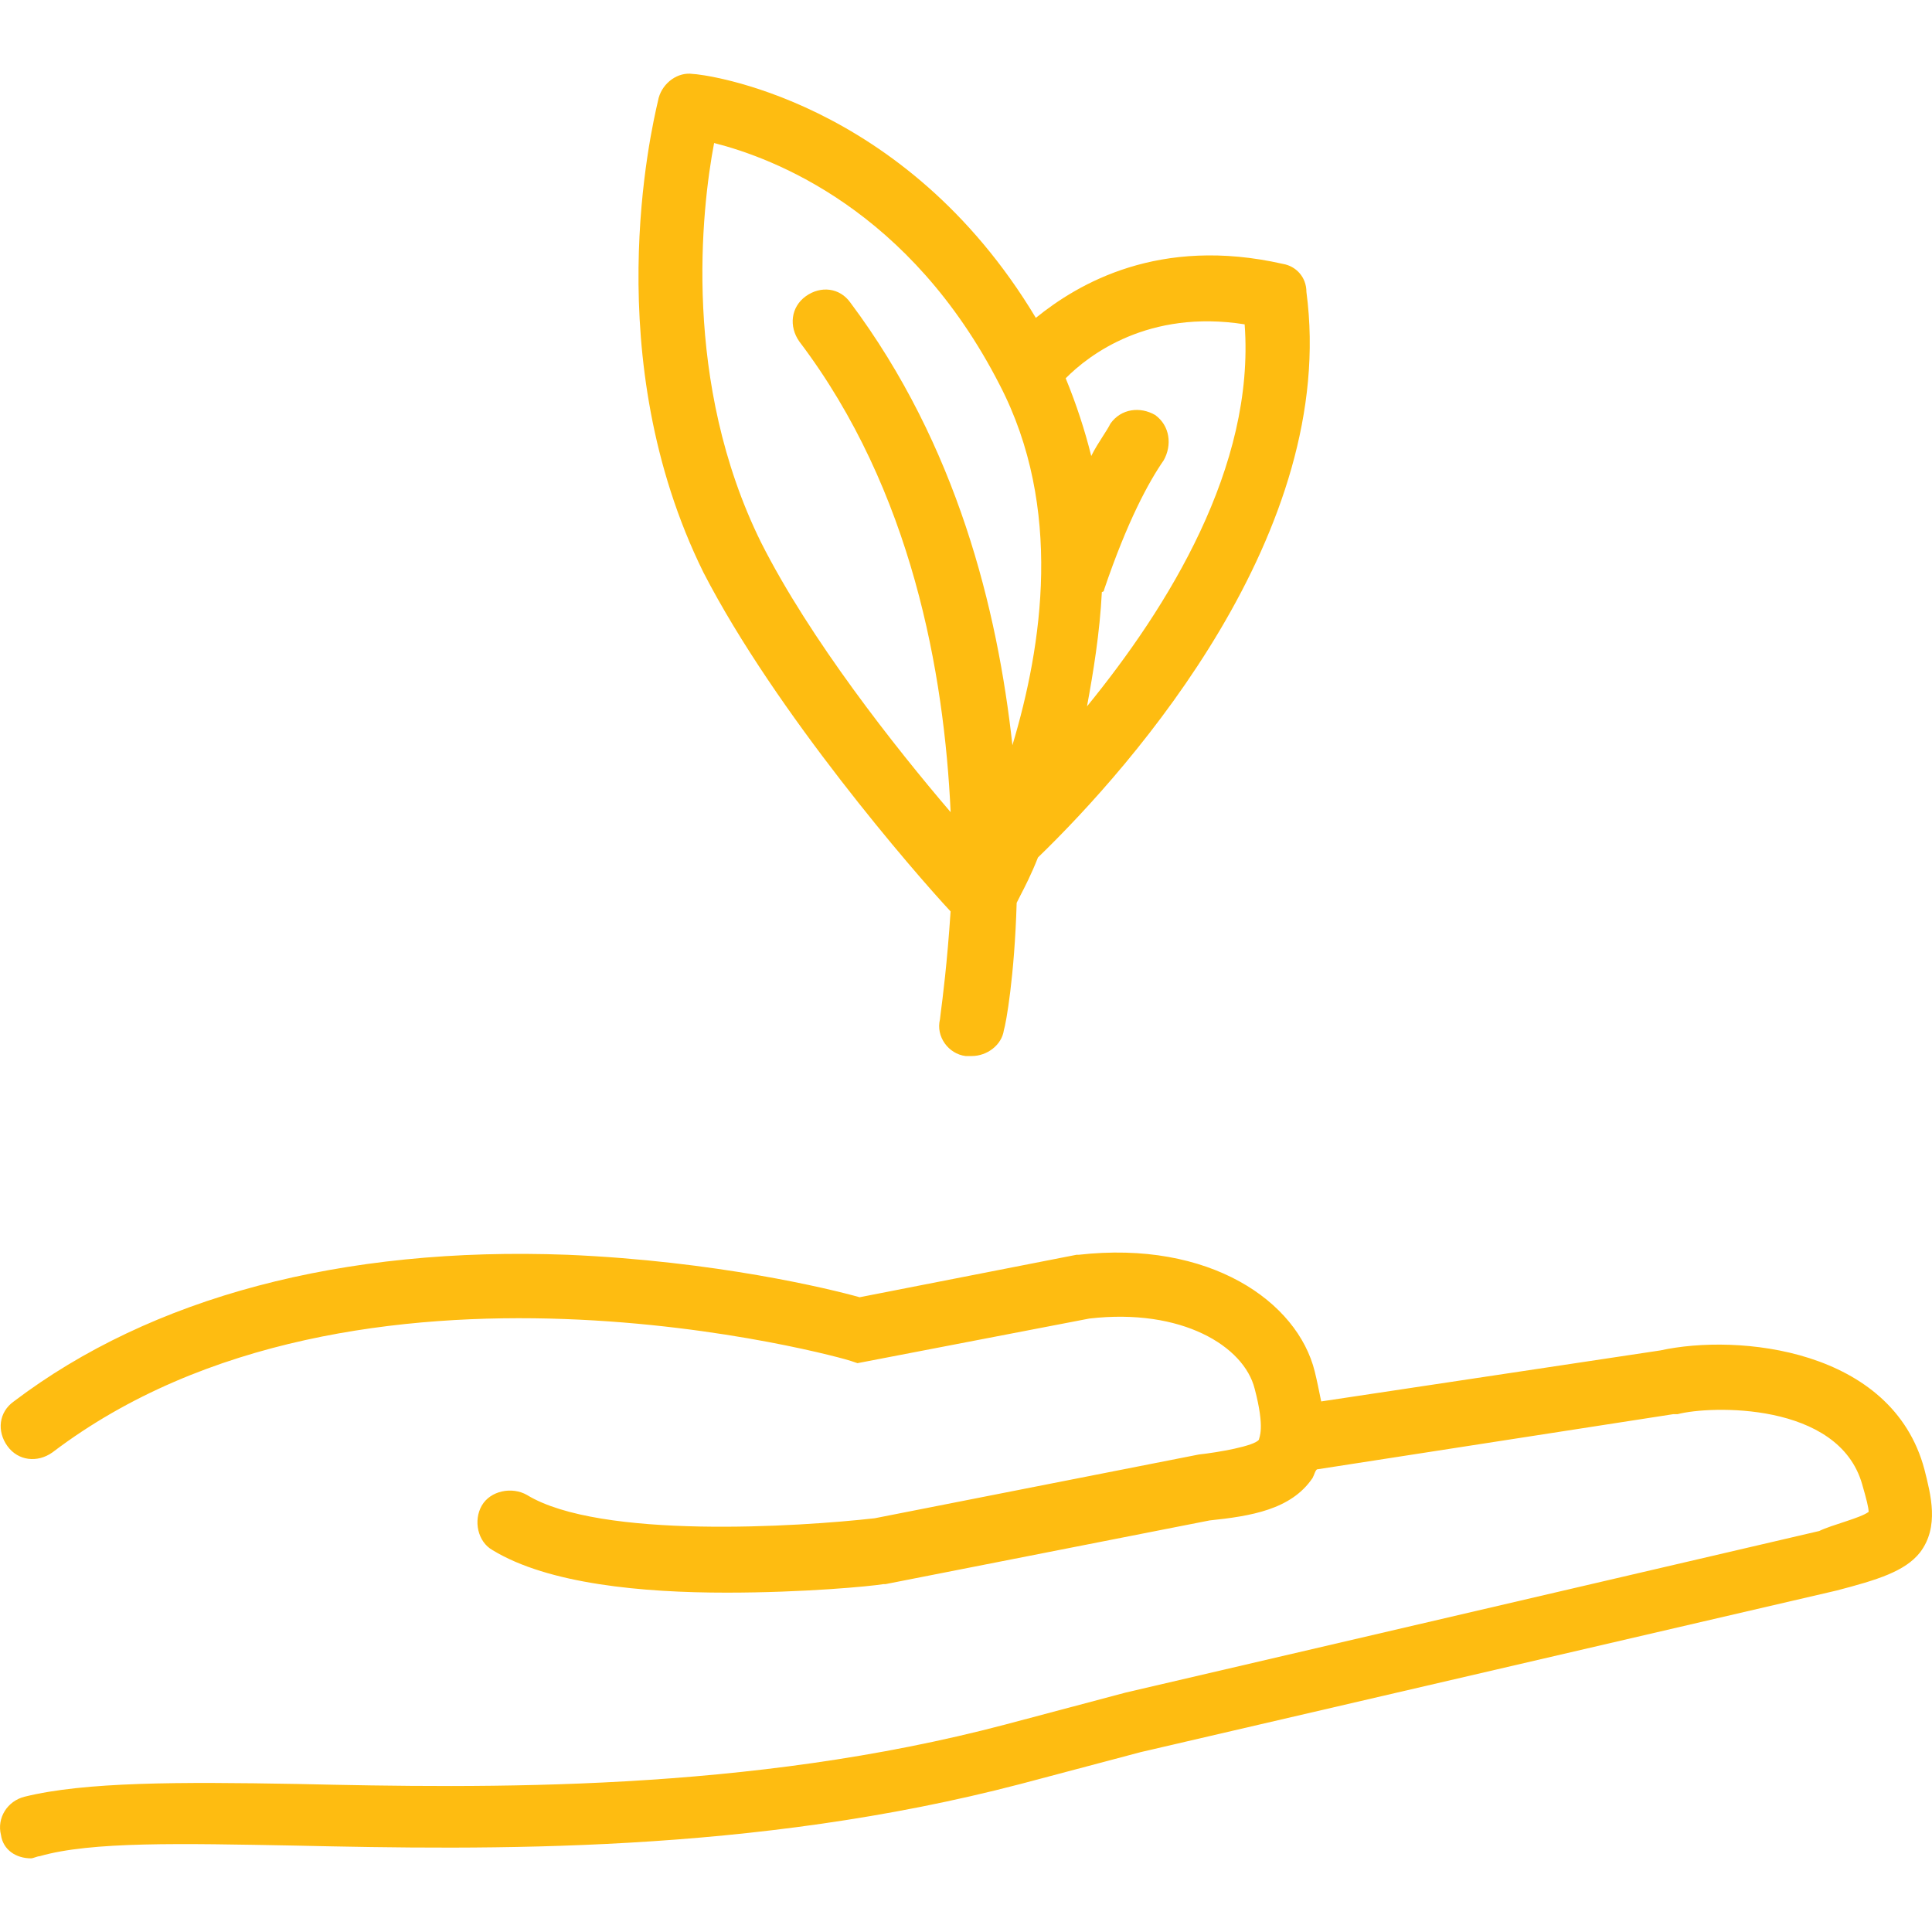
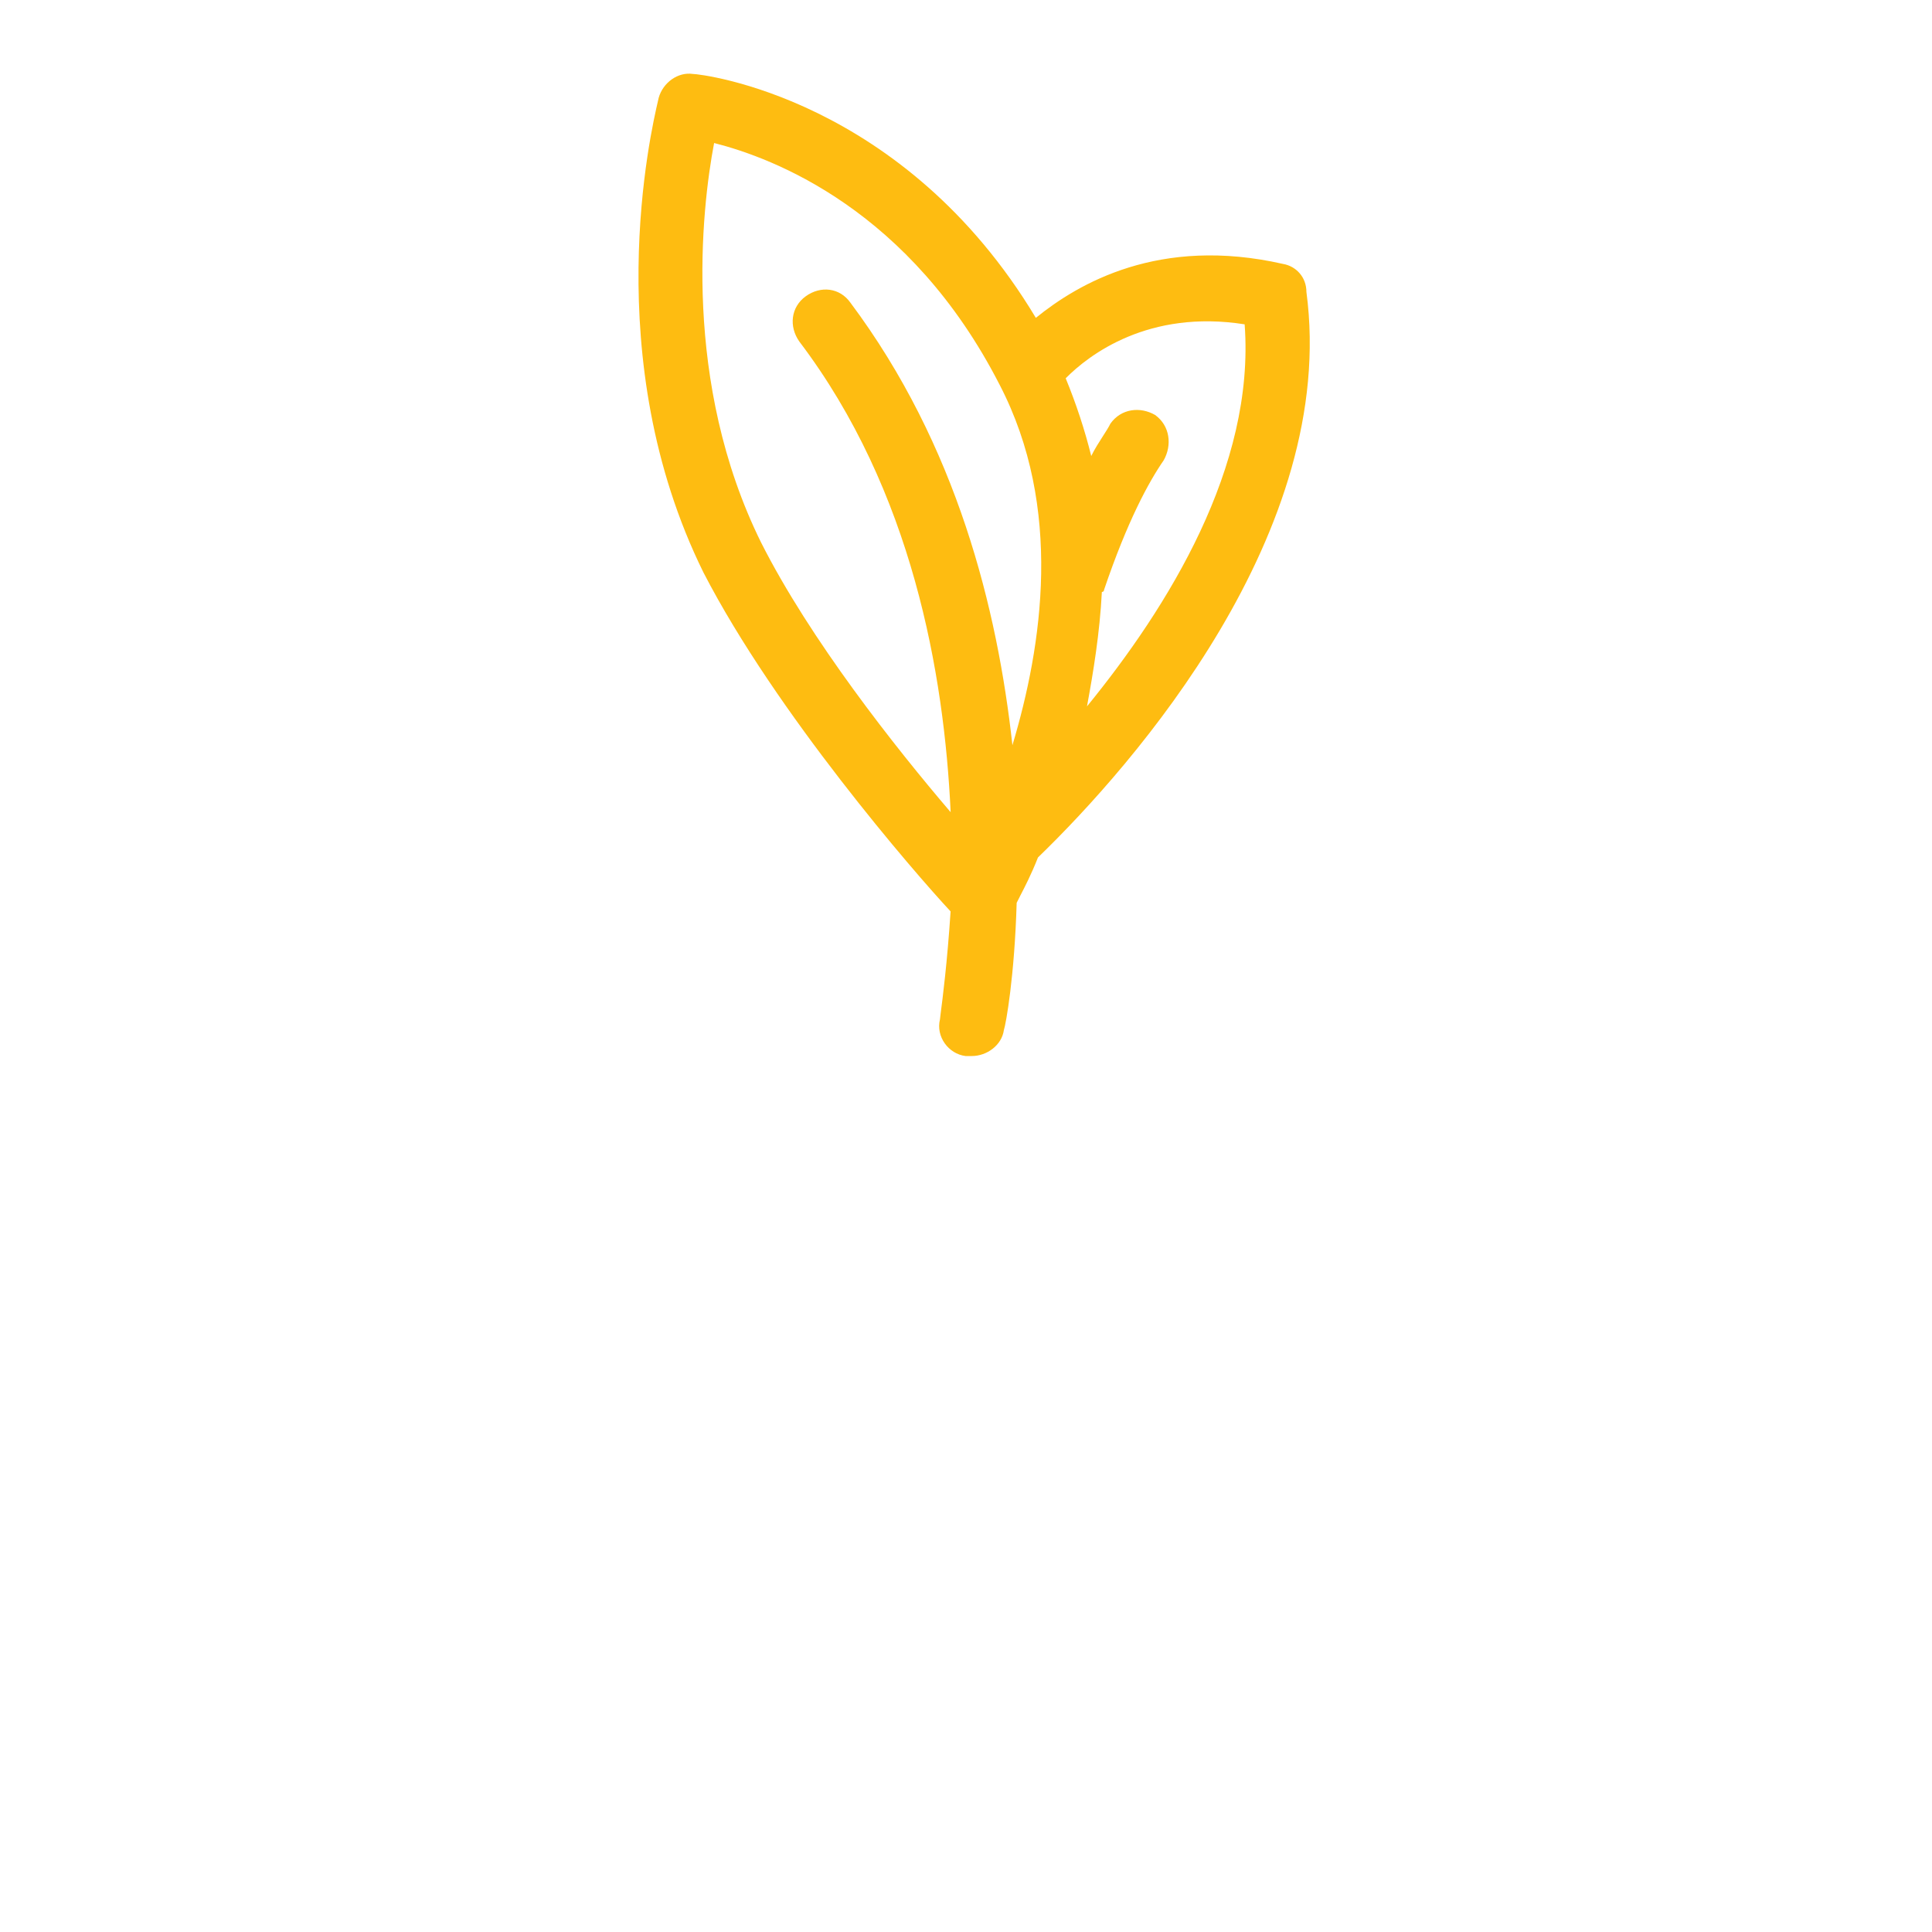
<svg xmlns="http://www.w3.org/2000/svg" width="40" height="40" viewBox="0 0 40 40" fill="none">
-   <path d="M0.509 37.199C1.753 36.891 3.709 36.891 6.153 36.935C10.064 37.023 15.487 37.111 20.82 35.703L23.309 35.042L37.665 31.698C37.932 31.567 38.51 31.434 38.688 31.302C38.688 31.215 38.643 31.038 38.554 30.73C38.065 29.015 35.398 29.102 34.732 29.279C34.687 29.279 34.687 29.279 34.643 29.279L27.265 30.422C27.221 30.466 27.221 30.511 27.176 30.599C26.732 31.259 25.887 31.39 25.043 31.479L18.331 32.798H18.287C18.02 32.843 16.642 32.974 15.042 32.974C13.309 32.974 11.353 32.798 10.198 32.094C9.887 31.919 9.798 31.479 9.975 31.171C10.153 30.863 10.598 30.774 10.909 30.951C12.42 31.875 16.553 31.61 18.109 31.434L24.82 30.114C25.22 30.07 25.976 29.939 26.065 29.806C26.065 29.762 26.198 29.587 25.976 28.75C25.754 27.87 24.465 27.078 22.554 27.299L17.753 28.223L17.62 28.178C17.531 28.134 7.398 25.274 1.086 30.07C0.775 30.291 0.375 30.247 0.153 29.939C-0.069 29.631 -0.025 29.235 0.286 29.015C3.131 26.858 7.086 25.802 11.753 25.979C14.82 26.11 17.176 26.683 17.798 26.858L22.287 25.979H22.331C25.043 25.671 26.865 26.947 27.221 28.398C27.265 28.575 27.309 28.794 27.354 29.015L34.376 27.959C35.976 27.607 39.176 27.915 39.843 30.422C39.976 30.951 40.154 31.61 39.754 32.139C39.443 32.535 38.865 32.711 38.021 32.931L23.62 36.275L21.131 36.935C15.576 38.387 10.109 38.299 6.109 38.211C3.753 38.167 1.886 38.123 0.82 38.431C0.775 38.431 0.686 38.475 0.642 38.475C0.331 38.475 0.064 38.299 0.02 37.991C-0.069 37.639 0.153 37.287 0.509 37.199Z" fill="#FEBC11" />
  <path fill-rule="evenodd" clip-rule="evenodd" d="M13.638 2.023C13.727 1.71 14.035 1.486 14.344 1.531C14.521 1.531 18.711 2.023 21.446 6.581C22.328 5.866 24.004 4.883 26.562 5.464C26.827 5.508 27.048 5.732 27.048 6.045C27.709 11.005 23.475 15.832 21.49 17.753C21.352 18.104 21.213 18.372 21.117 18.557L21.117 18.558C21.091 18.608 21.068 18.653 21.049 18.692C21.005 20.211 20.828 21.194 20.784 21.328C20.74 21.641 20.431 21.864 20.122 21.864H19.99C19.637 21.82 19.373 21.462 19.461 21.105C19.461 21.096 19.466 21.052 19.476 20.977L19.476 20.977C19.514 20.688 19.611 19.934 19.681 18.87C18.932 18.066 16.064 14.759 14.565 11.854C12.378 7.423 13.479 2.708 13.624 2.084C13.632 2.054 13.636 2.033 13.638 2.023ZM25.769 6.715C23.784 6.402 22.549 7.341 22.064 7.832C22.284 8.368 22.46 8.905 22.593 9.441C22.666 9.293 22.752 9.159 22.829 9.039C22.893 8.94 22.95 8.851 22.99 8.771C23.21 8.458 23.607 8.413 23.916 8.592C24.225 8.815 24.269 9.218 24.093 9.53C23.784 9.977 23.343 10.782 22.858 12.212C22.858 12.256 22.813 12.256 22.813 12.256C22.769 13.105 22.637 13.91 22.505 14.625C24.181 12.569 25.989 9.664 25.769 6.715ZM16.55 7.072C18.888 10.156 19.549 13.954 19.682 16.815C18.535 15.474 16.77 13.239 15.756 11.229C14.124 7.922 14.521 4.346 14.785 2.961C16.02 3.274 18.843 4.346 20.696 7.966C22.019 10.514 21.578 13.374 20.961 15.429C20.652 12.614 19.814 9.218 17.608 6.268C17.388 5.955 16.991 5.911 16.682 6.134C16.373 6.357 16.329 6.76 16.55 7.072Z" fill="#FEBC11" />
</svg>